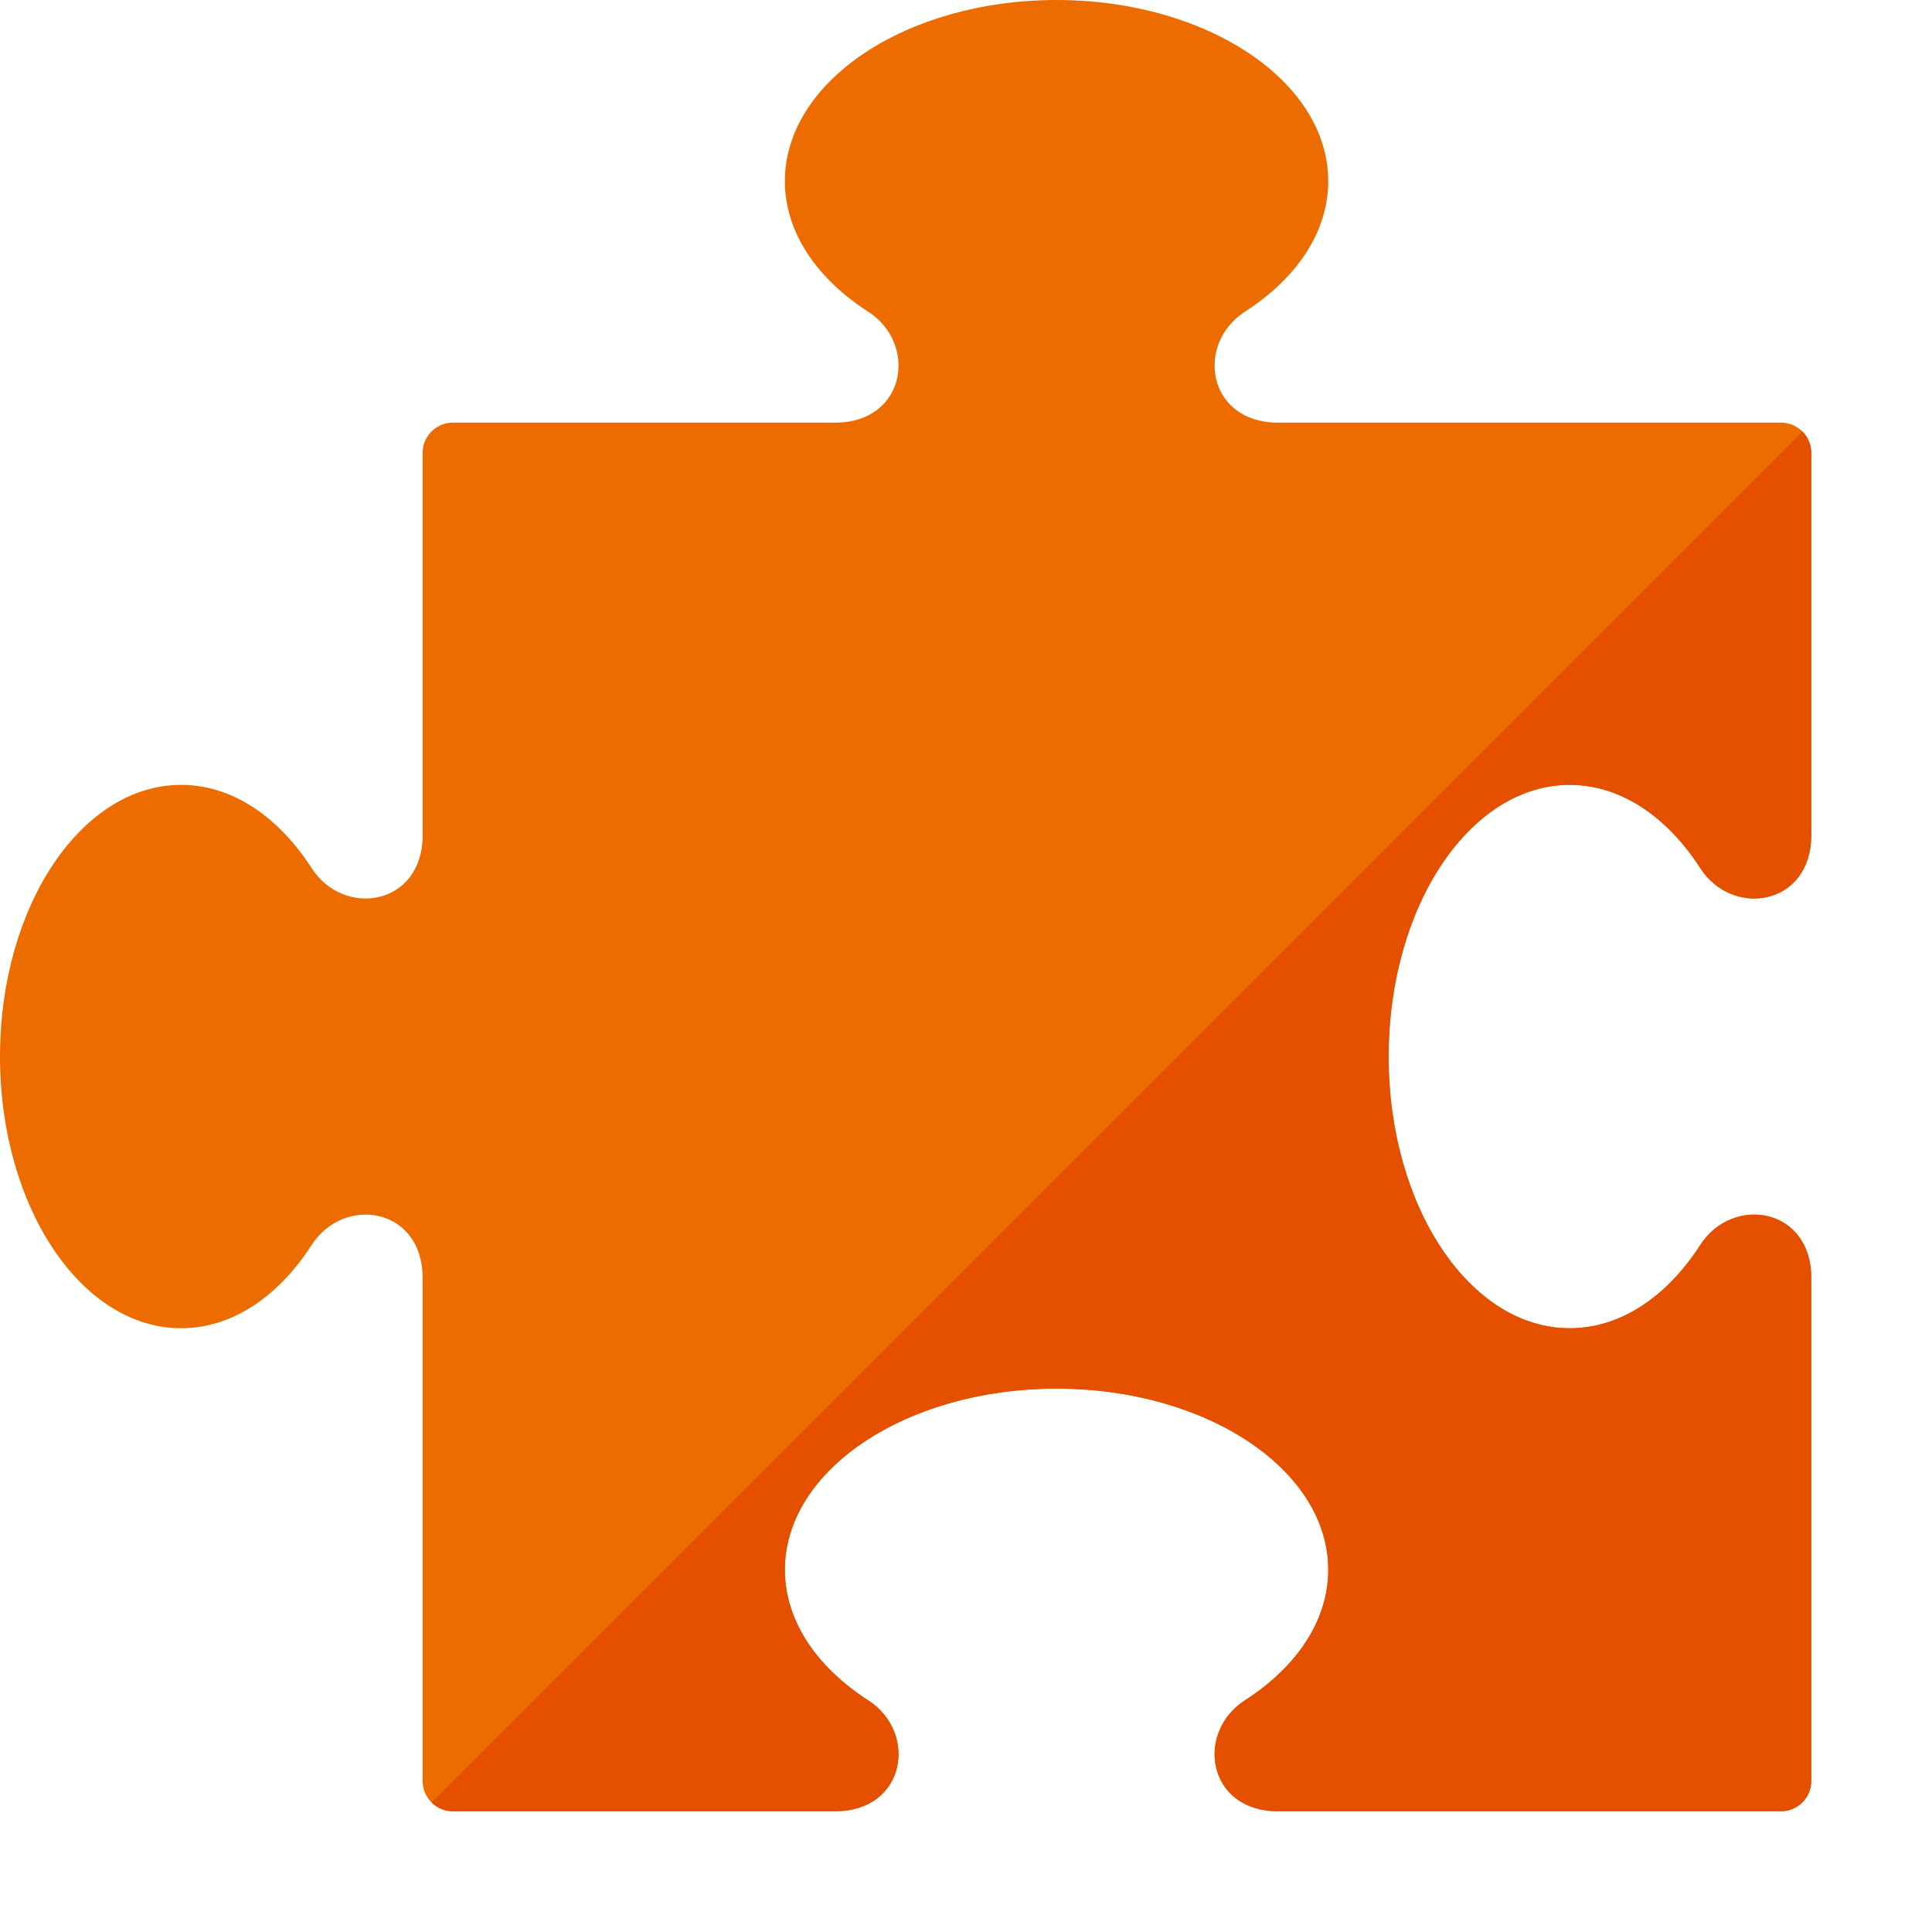
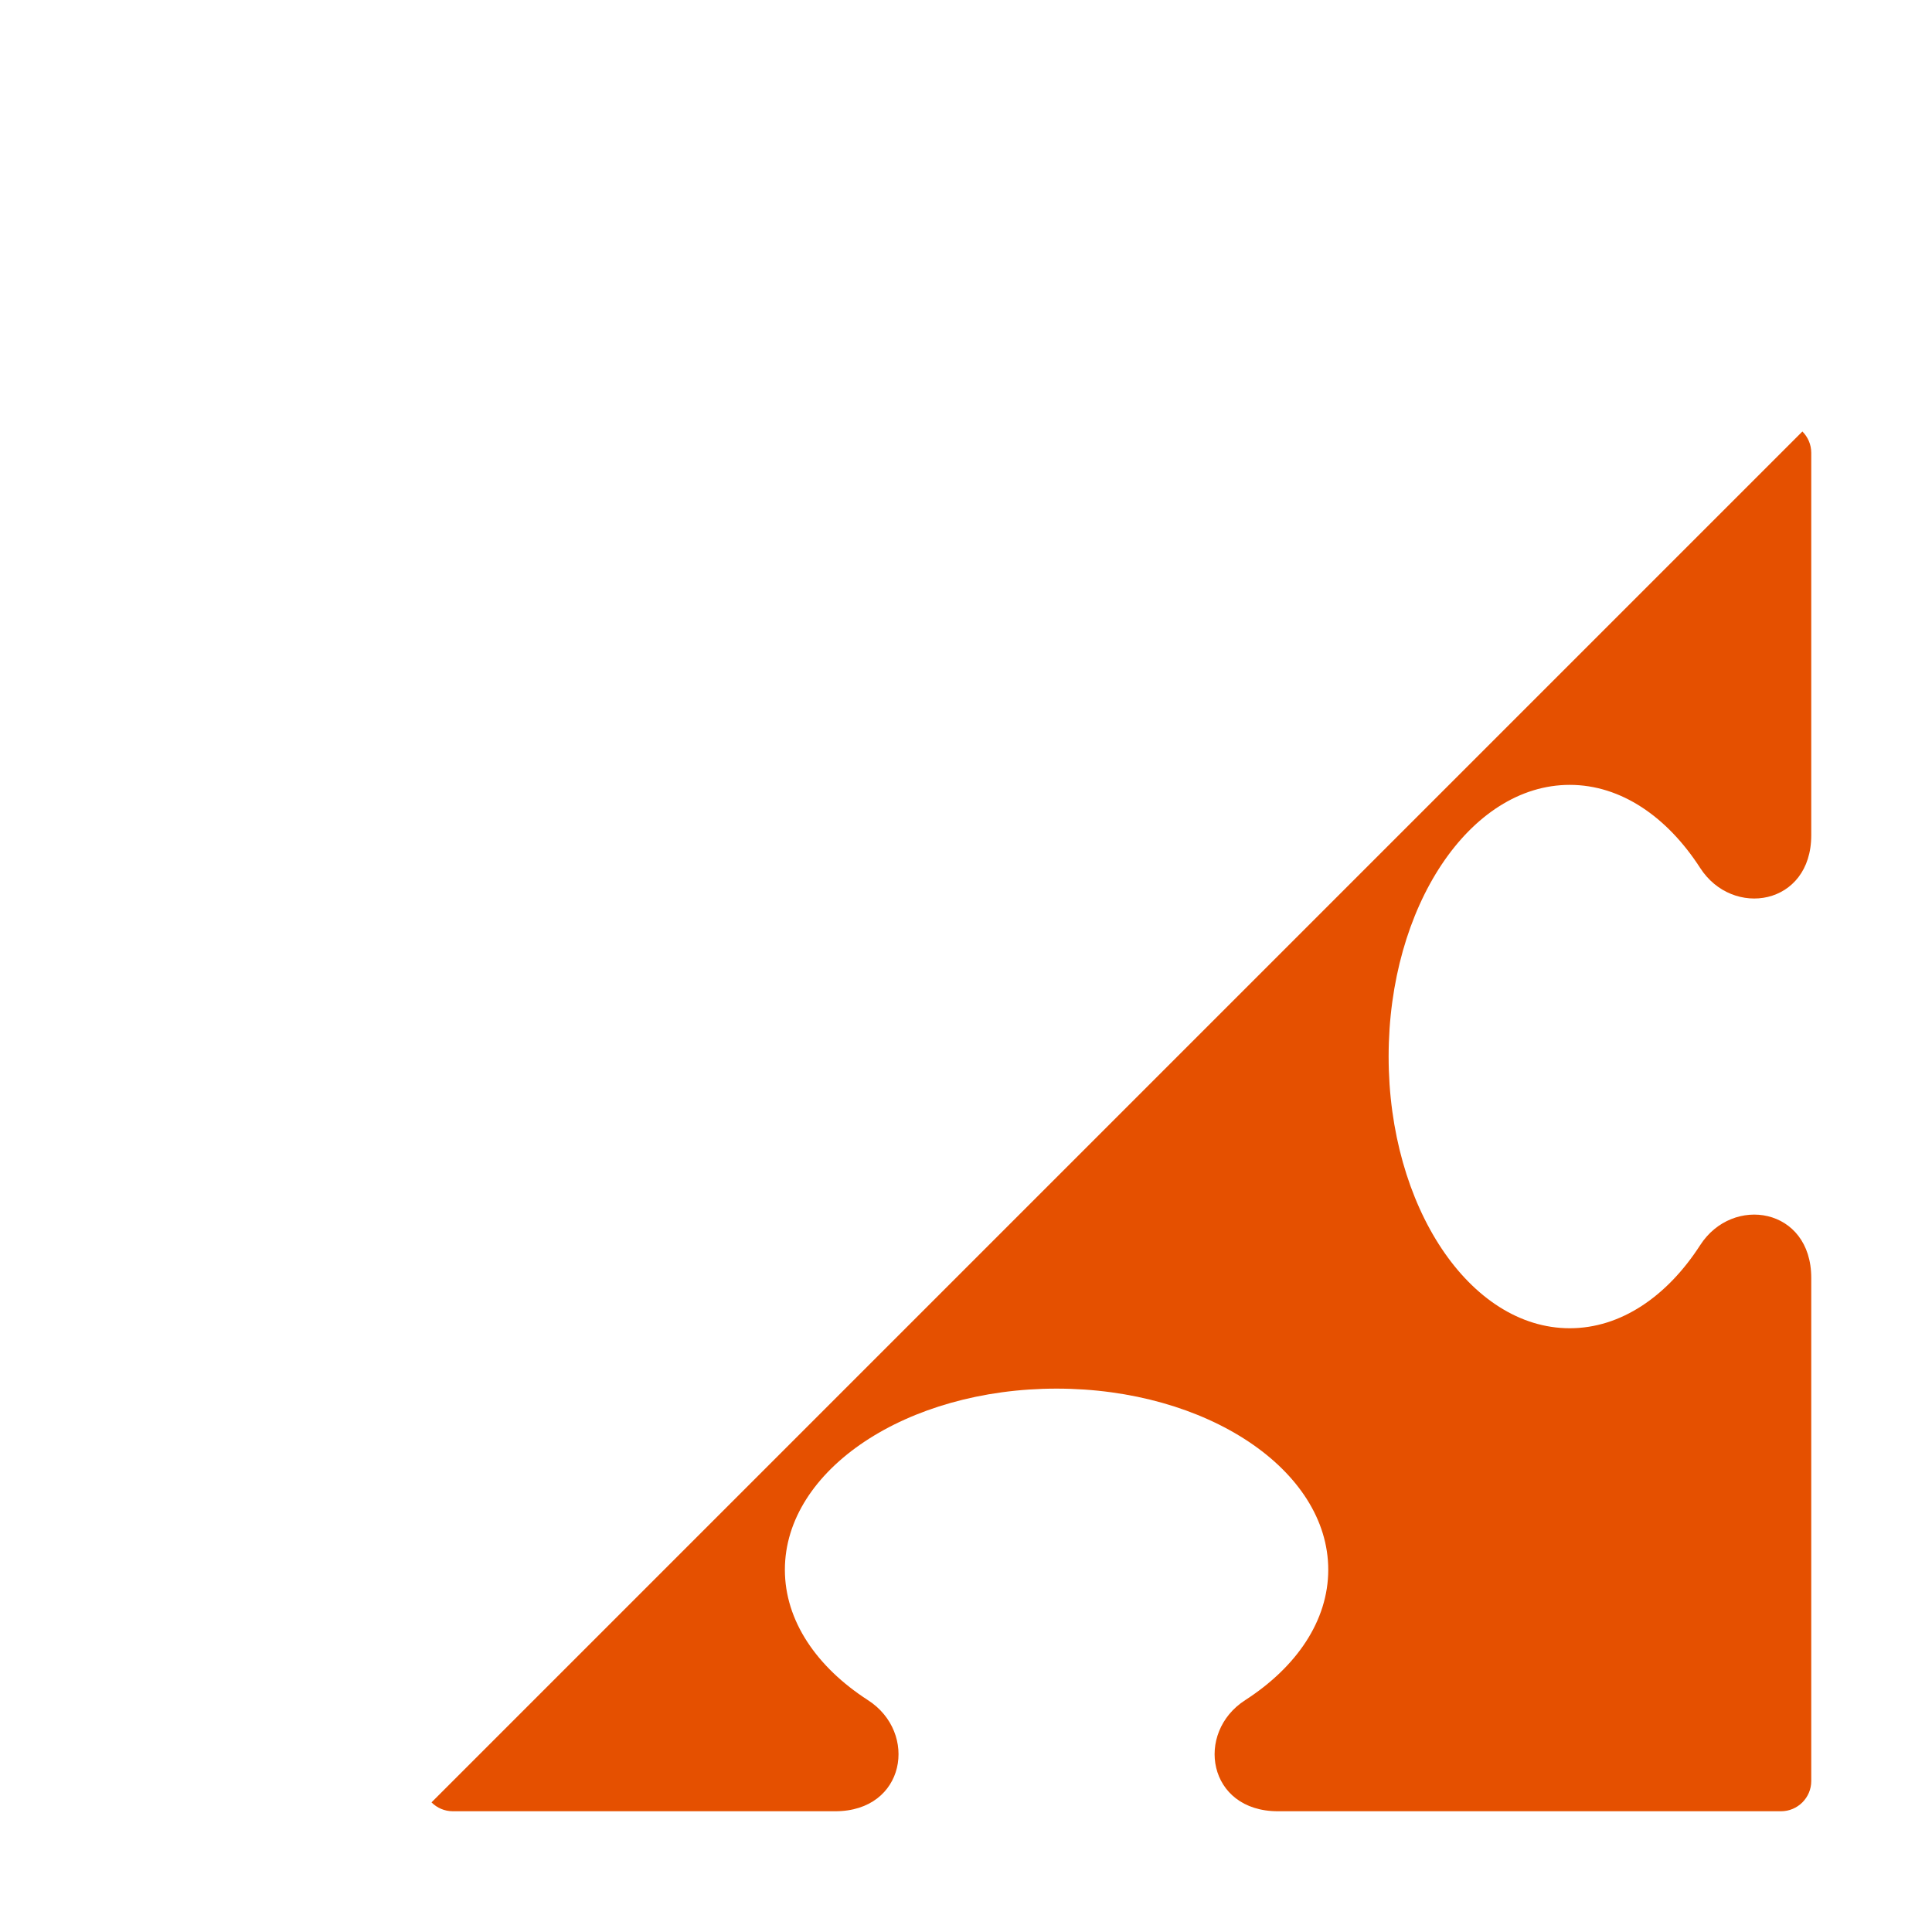
<svg xmlns="http://www.w3.org/2000/svg" version="1.1" viewBox="0 0 512 512">
  <g>
-     <path d="M120,112l101.35,0c18.65,0 22.05,-20.85 8.65,-29.45c-13.55,-8.75 -22,-21 -22,-34.55c0,-26.5 32.25,-48 72,-48c39.75,0 72,21.5 72,48c0,13.55 -8.45,25.8 -22,34.55c-13.4,8.6 -10,29.45 8.65,29.45l133.35,0c4.4,0 8,3.6 8,8l0,101.35c0,18.65 -20.85,22.05 -29.45,8.65c-8.75,-13.55 -21,-22 -34.55,-22c-26.5,0 -48,32.25 -48,72c0,39.75 21.5,72 48,72c13.55,0 25.8,-8.45 34.55,-22c8.6,-13.4 29.45,-10 29.45,8.65l0,133.35c0,4.4 -3.6,8 -8,8l-133.35,0c-18.65,0 -22.05,-20.85 -8.65,-29.45c13.55,-8.75 22,-21 22,-34.55c0,-26.5 -32.25,-48 -72,-48c-39.75,0 -72,21.5 -72,48c0,13.55 8.45,25.8 22,34.55c13.4,8.6 10,29.45 -8.65,29.45l-101.35,0c-4.4,0 -8,-3.6 -8,-8l0,-133.35c0,-18.65 -20.85,-22.05 -29.45,-8.65c-8.75,13.55 -21,22 -34.55,22c-26.5,0 -48,-32.25 -48,-72c0,-39.75 21.5,-72 48,-72c13.55,0 25.8,8.45 34.55,22c8.6,13.4 29.45,10 29.45,-8.65l0,-101.35c0,-4.4 3.6,-8 8,-8z" fill="#ed6c00" />
    <path d="M114.35,477.65l363.3,-363.3c1.45,1.45 2.35,3.45 2.35,5.65l0,101.35c0,18.65 -20.85,22.05 -29.45,8.65c-8.75,-13.55 -21,-22 -34.55,-22c-26.5,0 -48,32.25 -48,72c0,39.75 21.5,72 48,72c13.55,0 25.8,-8.45 34.55,-22c8.6,-13.4 29.45,-10 29.45,8.65l0,133.35c0,4.4 -3.6,8 -8,8l-133.35,0c-18.65,0 -22.05,-20.85 -8.65,-29.45c13.55,-8.75 22,-21 22,-34.55c0,-26.5 -32.25,-48 -72,-48c-39.75,0 -72,21.5 -72,48c0,13.55 8.45,25.8 22,34.55c13.4,8.6 10,29.45 -8.65,29.45l-101.35,0c-2.2,0 -4.2,-0.9 -5.65,-2.35z" fill="#e55000" />
  </g>
</svg>